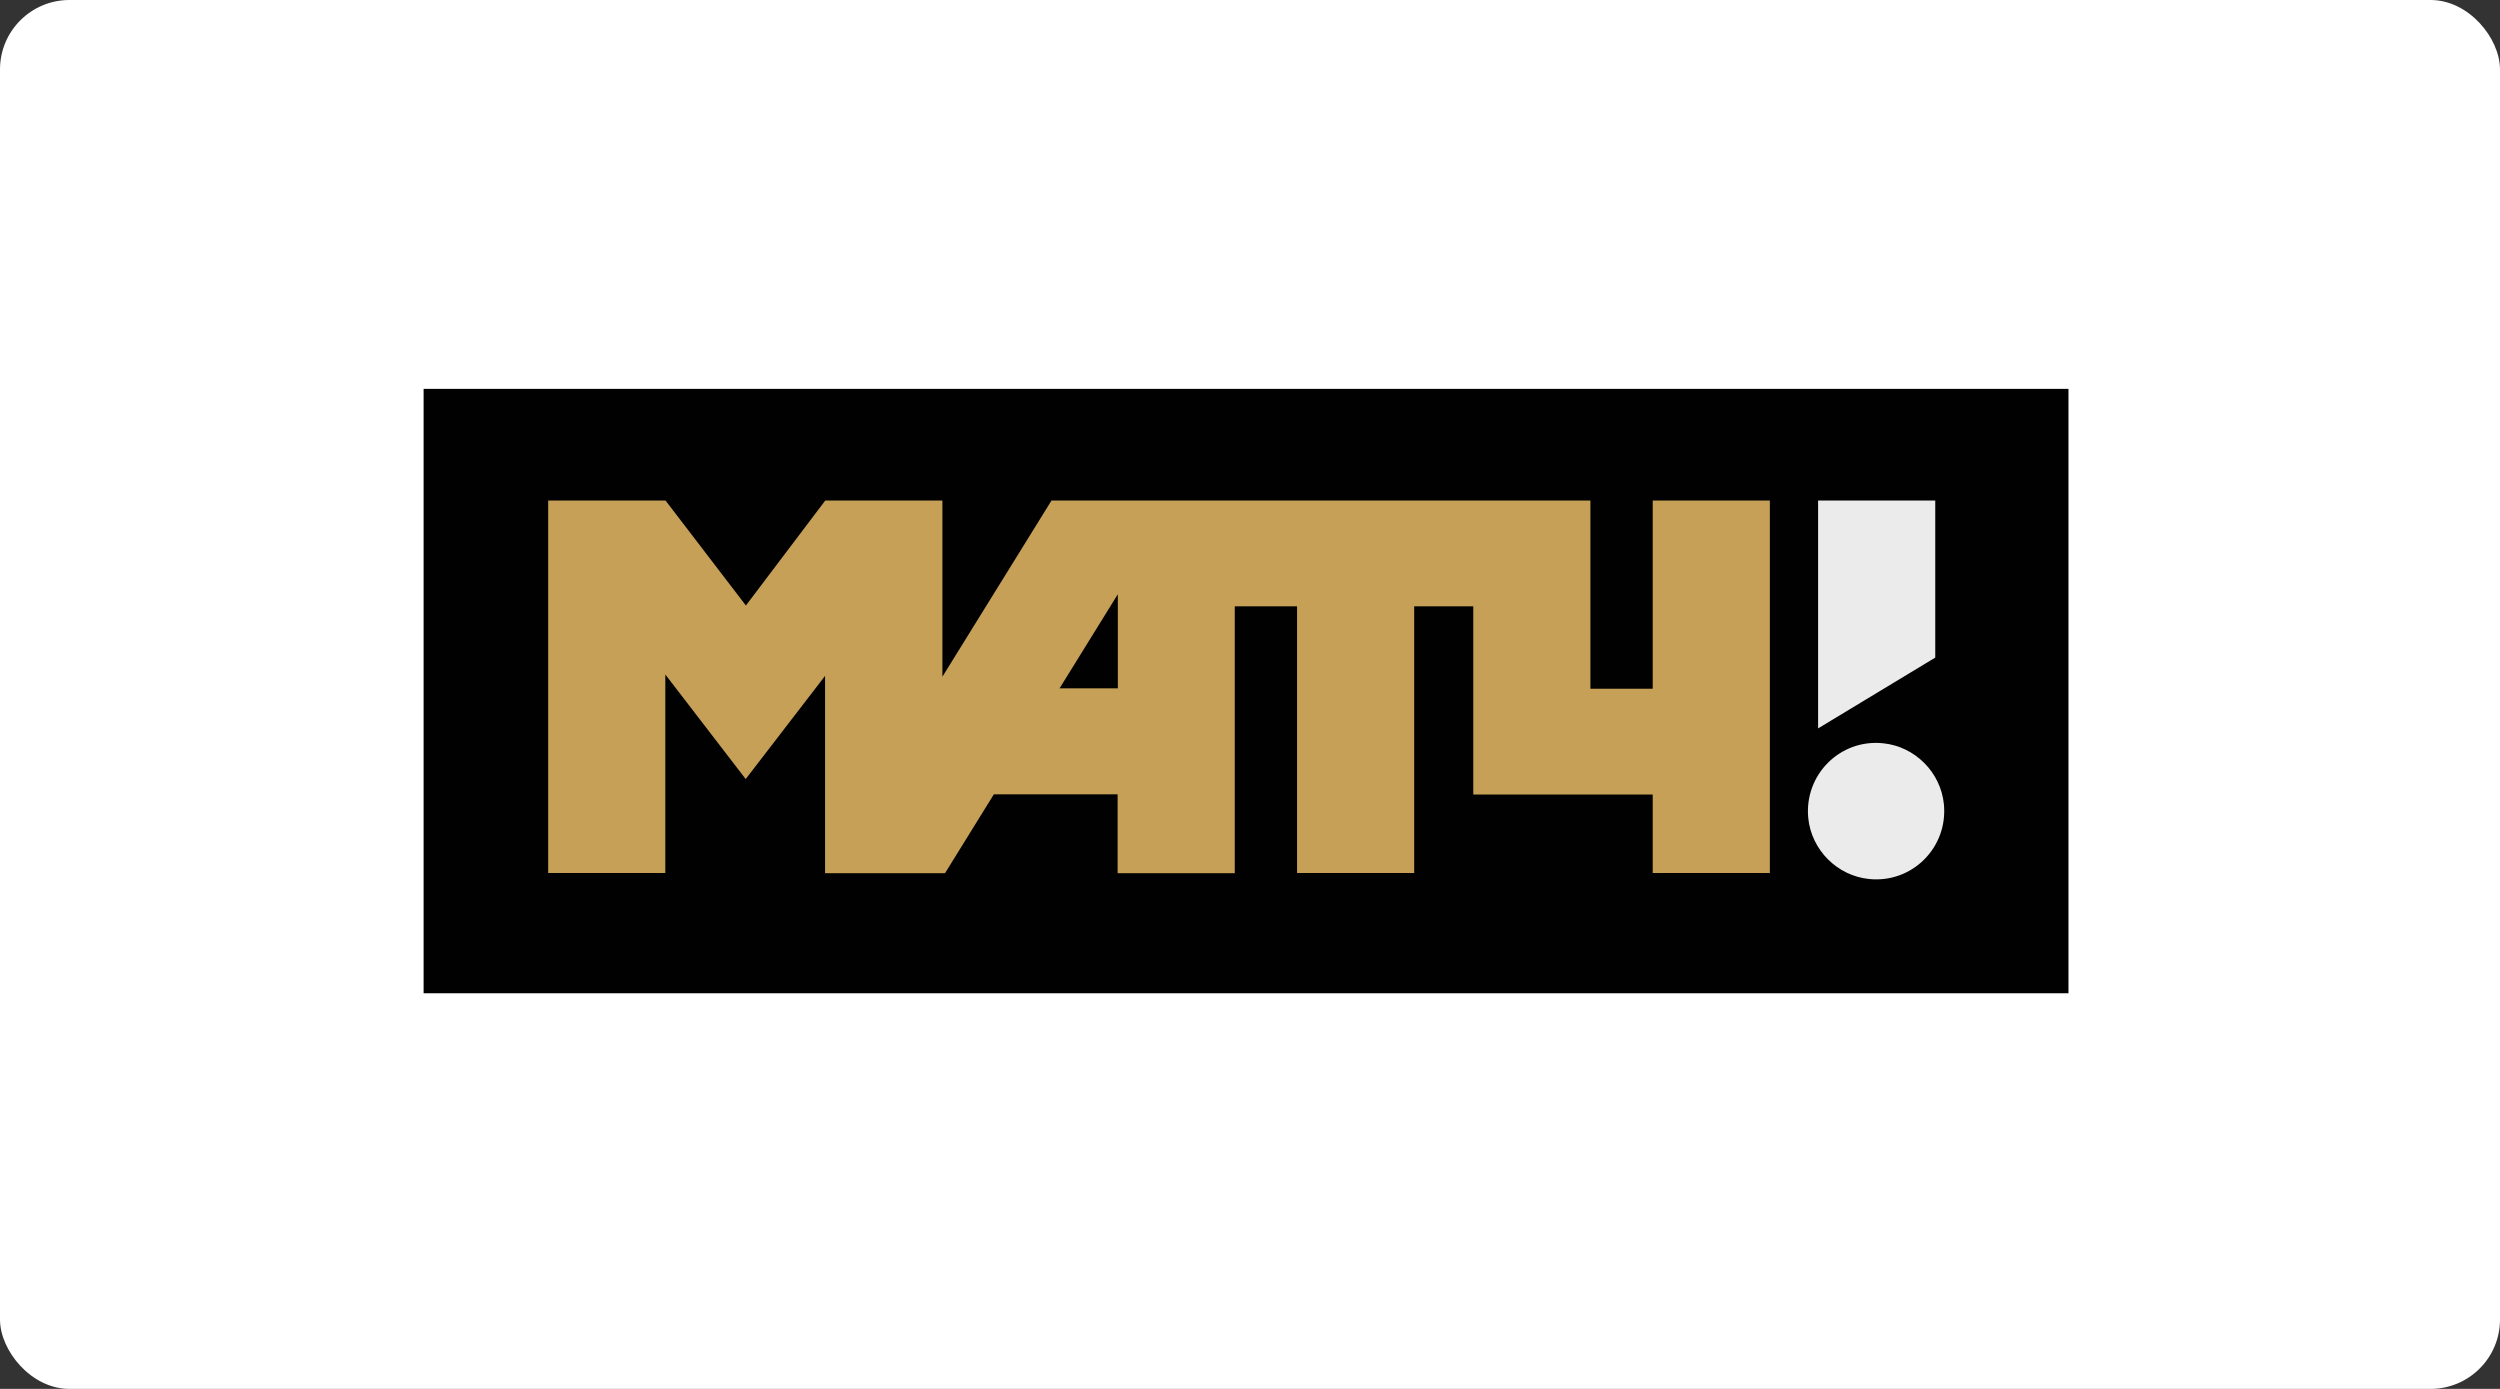
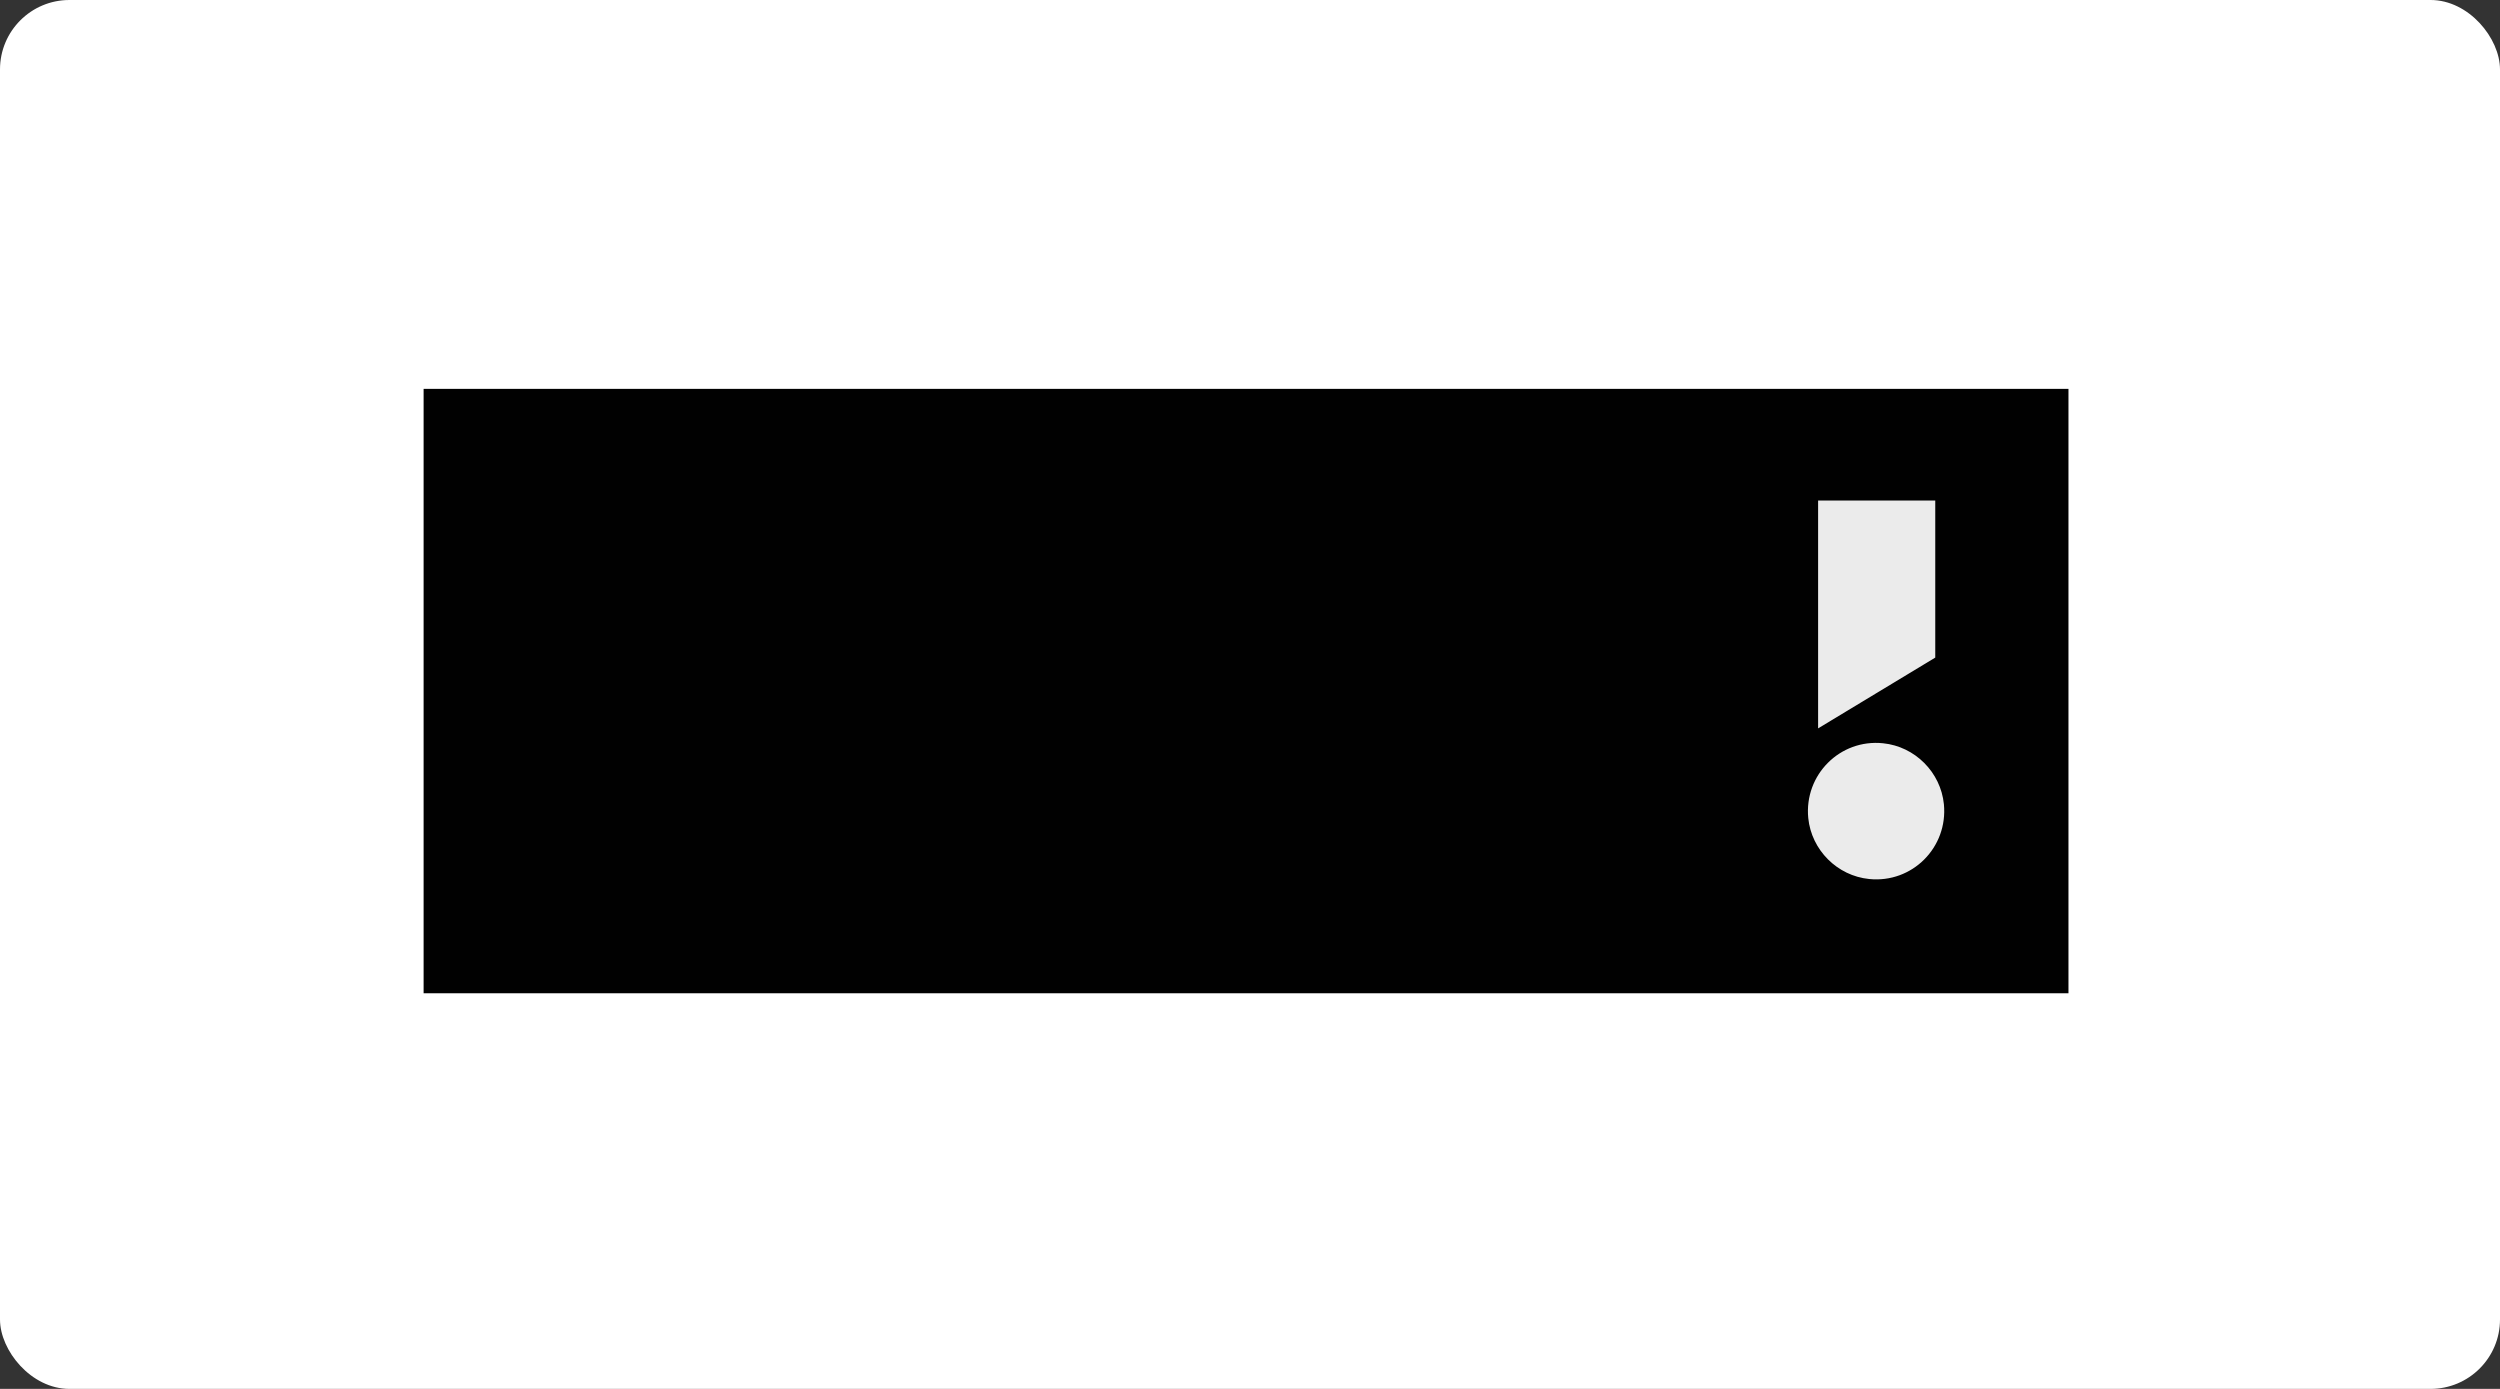
<svg xmlns="http://www.w3.org/2000/svg" width="360" height="200" viewBox="0 0 360 200" fill="none">
  <rect x="0" y="0" width="360" height="200" fill="#333333" stroke="none" />
  <rect width="360" height="200" rx="10" fill="white" />
  <g clip-path="url(#clip0_178_5746)">
    <path d="M297.859 56H61V143.028H297.859V56Z" fill="#010101" />
    <path d="M279.921 115.804C280.529 122.031 275.349 127.215 269.156 126.577C264.556 126.114 260.854 122.407 260.389 117.802C259.782 111.576 264.961 106.392 271.154 107.029C275.754 107.492 279.458 111.199 279.921 115.804Z" fill="#EBEBEB" />
    <path d="M261.808 72.074V104.887L278.677 94.693V72.074H261.808Z" fill="#EBEBEB" />
-     <path d="M151.418 72.074L135.707 97.444V72.074H118.838L107.409 87.192L95.835 72.074H78.937V125.71H95.806V97.126L107.38 112.185L118.809 97.328V125.739H136.083L143.114 114.386H160.938V125.739H177.807V87.308H186.776V125.71H203.645V87.308H212.152V114.415H237.991V125.71H254.86V72.074H237.991V99.182H229.021V72.074H151.418ZM160.967 85.57V99.124H152.576L160.967 85.57Z" fill="#C5A056" />
  </g>
  <defs>
    <clipPath id="clip0_178_5746">
      <rect width="237" height="88" fill="white" transform="translate(61 56)" />
    </clipPath>
  </defs>
</svg>